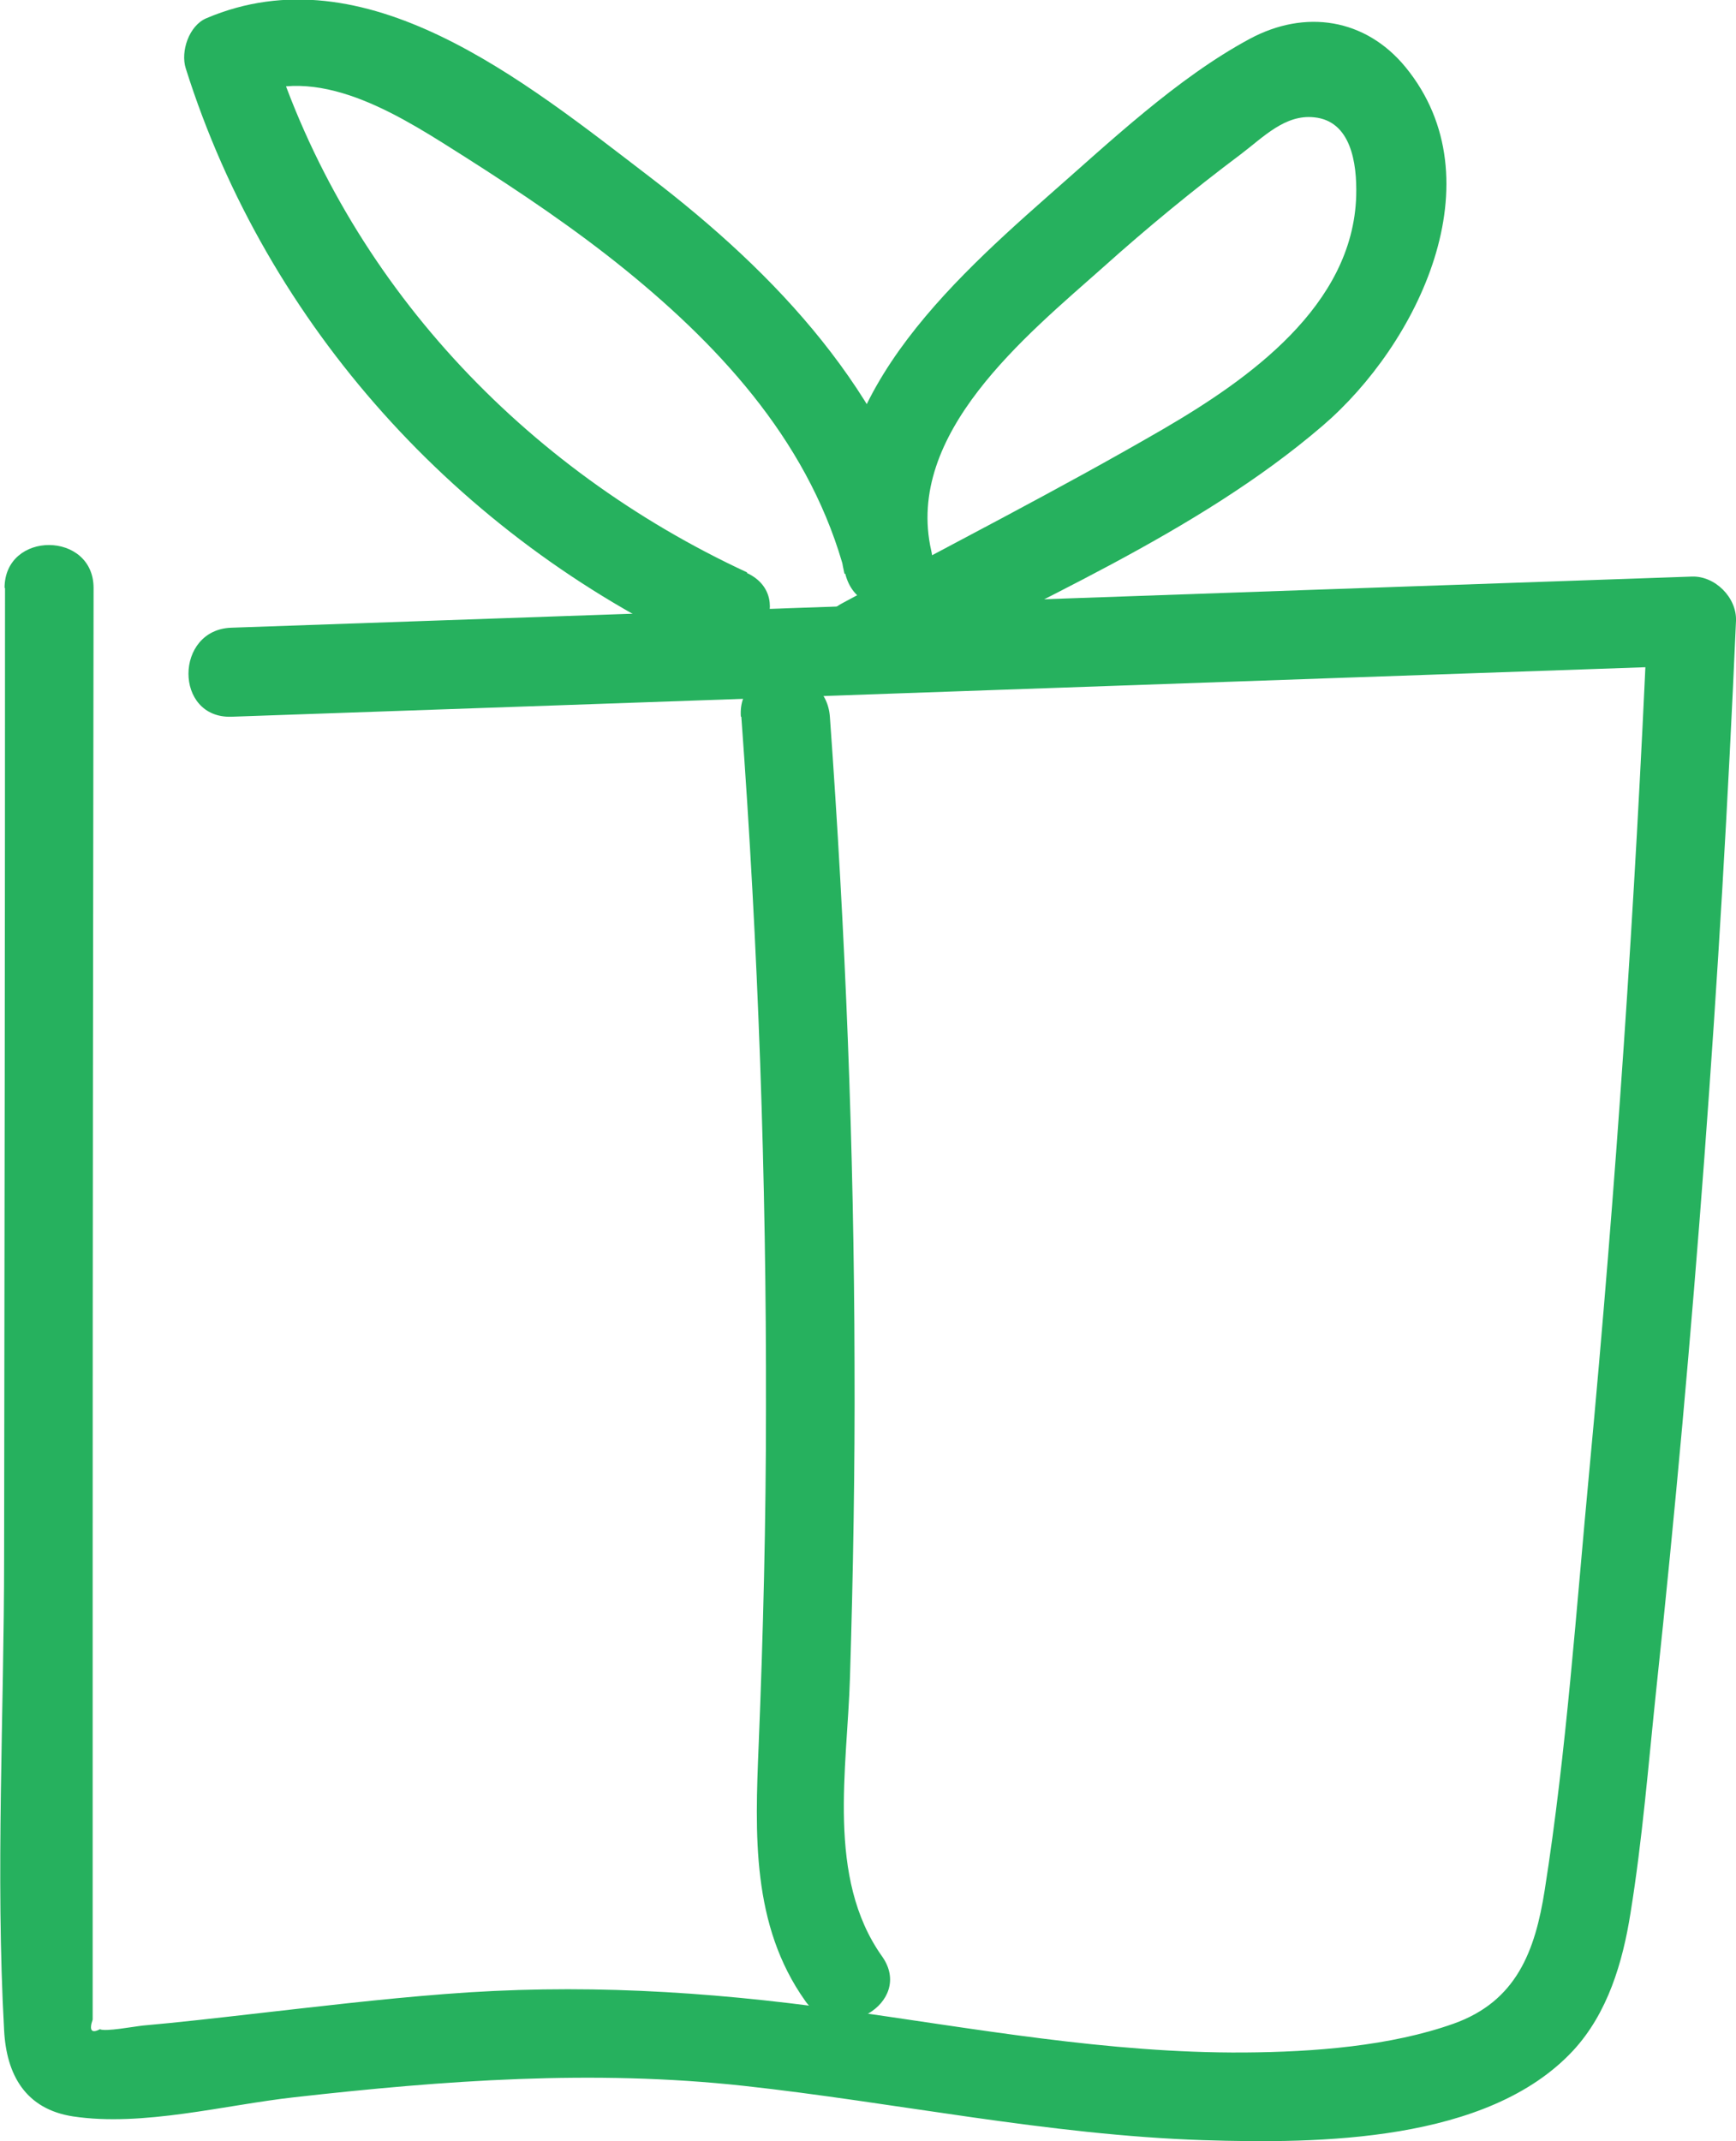
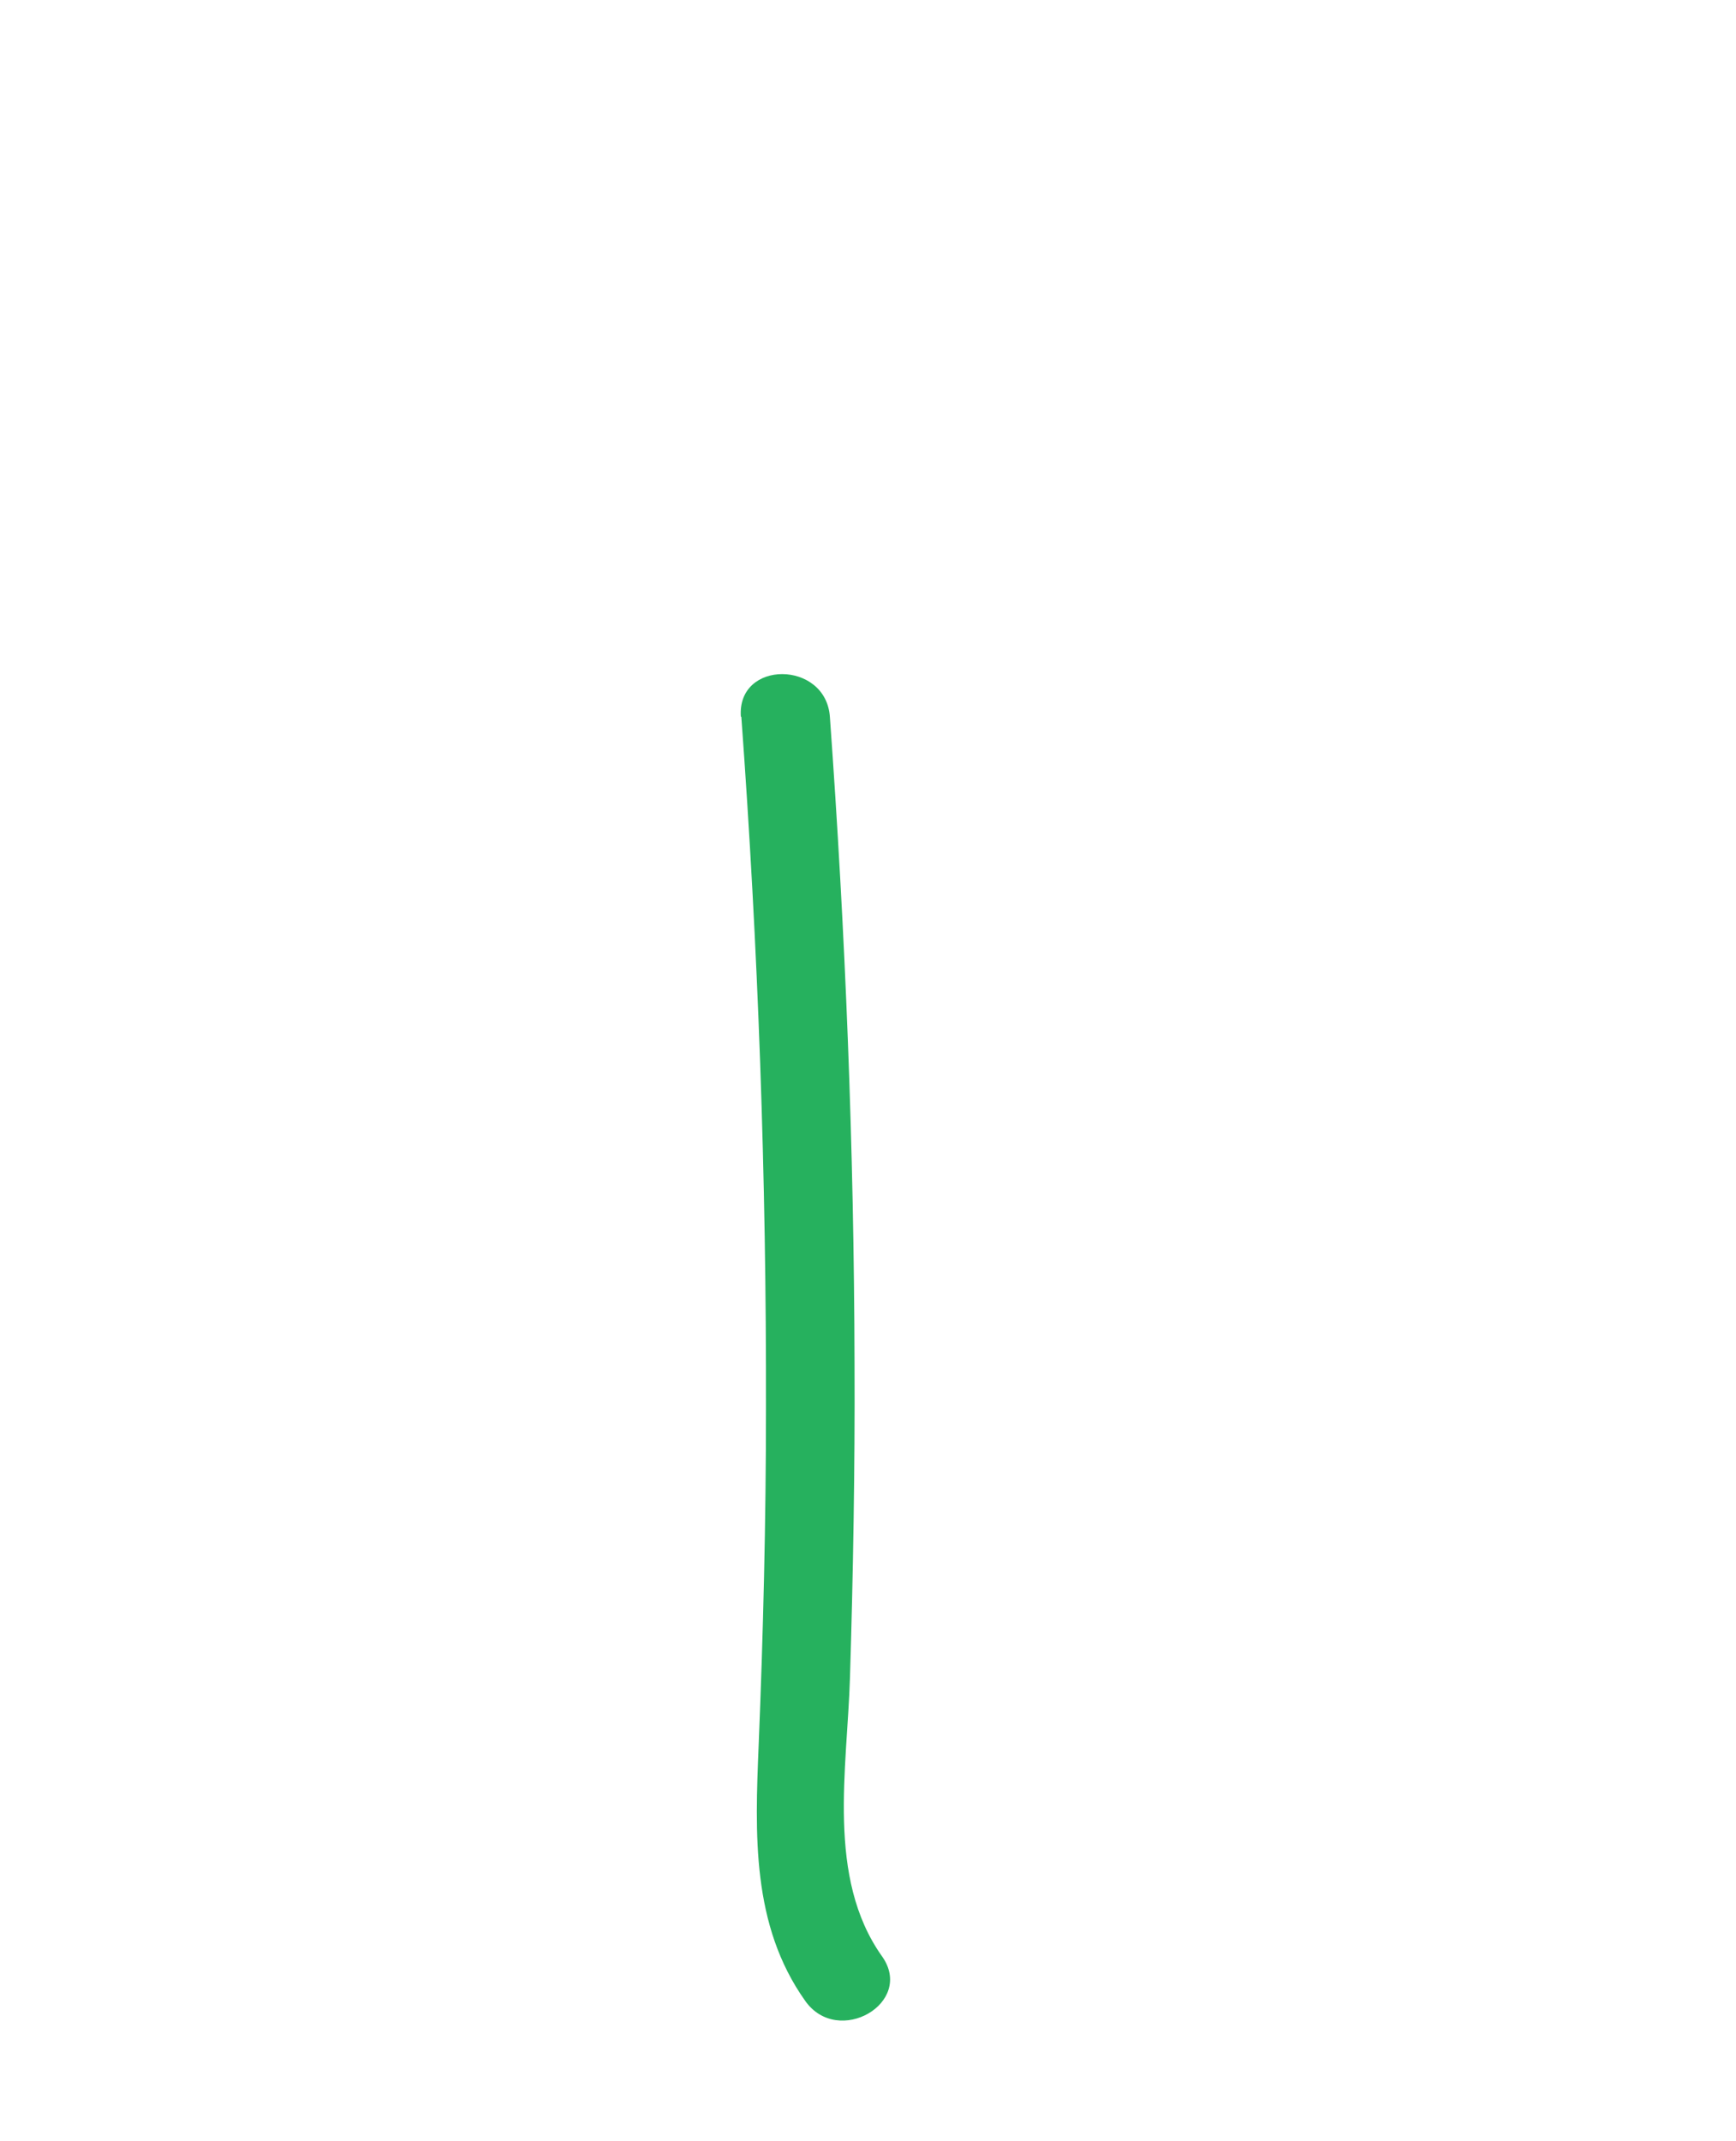
<svg xmlns="http://www.w3.org/2000/svg" id="_Шар_2" data-name="Шар 2" viewBox="0 0 38.03 46.9">
  <defs>
    <style> .cls-1 { fill: #26b15e; } </style>
  </defs>
  <g id="_Слой_1" data-name="Слой 1">
    <g>
-       <path class="cls-1" d="m.11,12.86c0,7.08-.01,14.16-.02,21.24,0,3.44-.19,6.94,0,10.37.05.98.47,1.73,1.51,1.89,1.53.23,3.32-.25,4.85-.42,3.29-.37,6.54-.61,9.84-.25s6.68,1.08,10.07,1.19c2.53.08,6.23.05,8.1-1.96.76-.82,1.09-1.94,1.26-3.02.26-1.61.39-3.24.56-4.86.83-7.79,1.41-15.61,1.75-23.44.02-.51-.46-.99-.97-.97-10.66.37-21.33.75-31.99,1.12-1.25.04-1.26,1.99,0,1.95,10.66-.37,21.33-.75,31.99-1.12l-.97-.97c-.27,6.2-.69,12.39-1.27,18.57-.29,3.06-.5,6.17-.98,9.22-.21,1.34-.62,2.44-2,2.93s-3.06.62-4.58.63c-2.98.02-5.93-.53-8.88-.94s-5.73-.57-8.64-.34c-1.42.11-2.83.28-4.25.44-.79.09-1.57.18-2.36.25-.19.02-.83.14-.94.08-.19.1-.24.02-.16-.21v-.74c0-3.13,0-6.26,0-9.38,0-7.08.01-14.16.02-21.24,0-1.25-1.95-1.26-1.95,0H.11Z" />
      <path class="cls-1" d="m16.24,15.7c.37,5.05.55,10.11.54,15.17,0,2.45-.06,4.9-.16,7.35-.08,1.95-.16,3.95,1.02,5.61.72,1.02,2.41.04,1.68-.98-1.22-1.72-.76-4.11-.7-6.1.07-2.28.11-4.57.1-6.86-.01-4.74-.2-9.47-.54-14.19-.09-1.24-2.04-1.25-1.95,0h0Z" />
-       <path class="cls-1" d="m16.37,12.54C11.47,10.27,7.59,6.16,5.95.98l-.45,1.1c1.59-.68,3.39.54,4.69,1.36,1.21.77,2.4,1.57,3.51,2.47,2.18,1.77,4.09,3.89,4.82,6.67.32,1.22,2.16.7,1.88-.52-.58-2.56,2.07-4.7,3.76-6.2.97-.87,1.98-1.7,3.02-2.48.49-.37.97-.88,1.61-.81.8.08.94.99.92,1.72-.07,2.41-2.36,4.02-4.23,5.11-2.31,1.34-4.69,2.55-7.04,3.82-1.1.6-.12,2.28.98,1.68,3.17-1.71,6.8-3.21,9.55-5.57,2.08-1.78,3.85-5.38,1.82-7.86-.88-1.07-2.2-1.27-3.41-.62-1.6.86-3.09,2.28-4.45,3.47-2.38,2.1-5.22,4.76-4.43,8.25l1.88-.52c-.91-3.45-3.37-6.05-6.14-8.17S8-1.08,4.52.4c-.38.16-.57.73-.45,1.1,1.78,5.64,5.97,10.24,11.31,12.73,1.13.53,2.12-1.15.98-1.68h0Z" />
    </g>
  </g>
</svg>